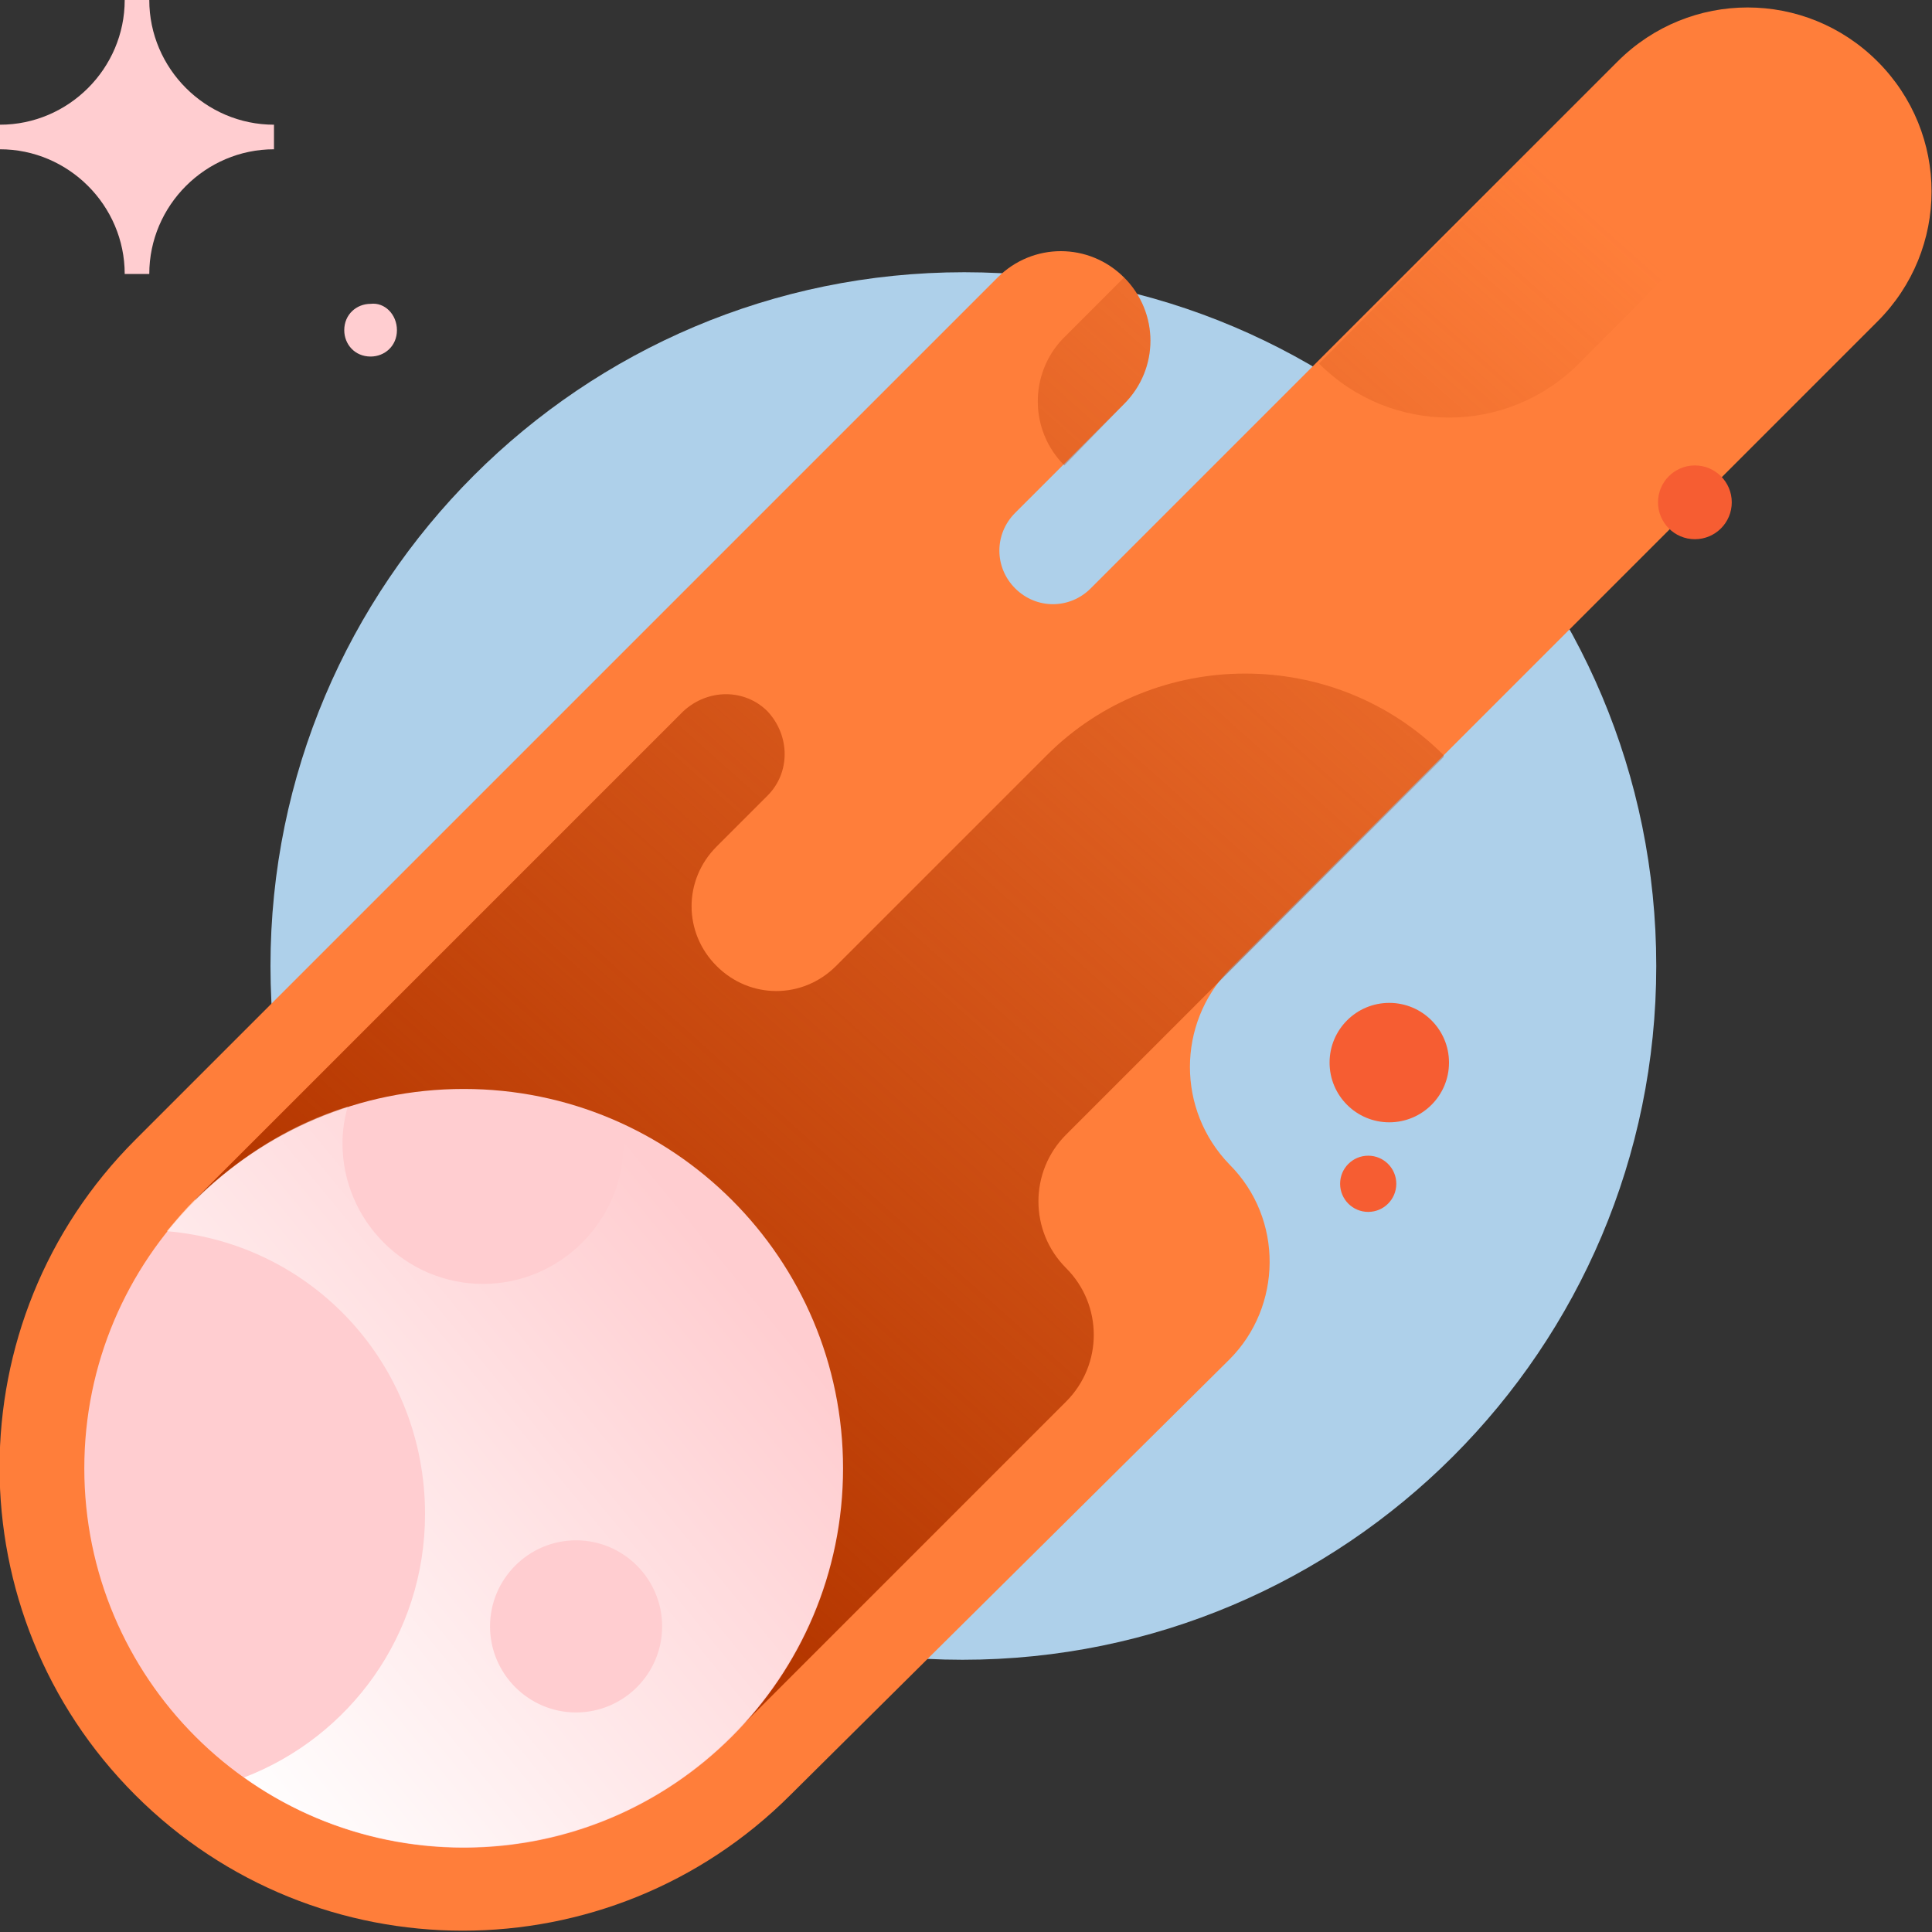
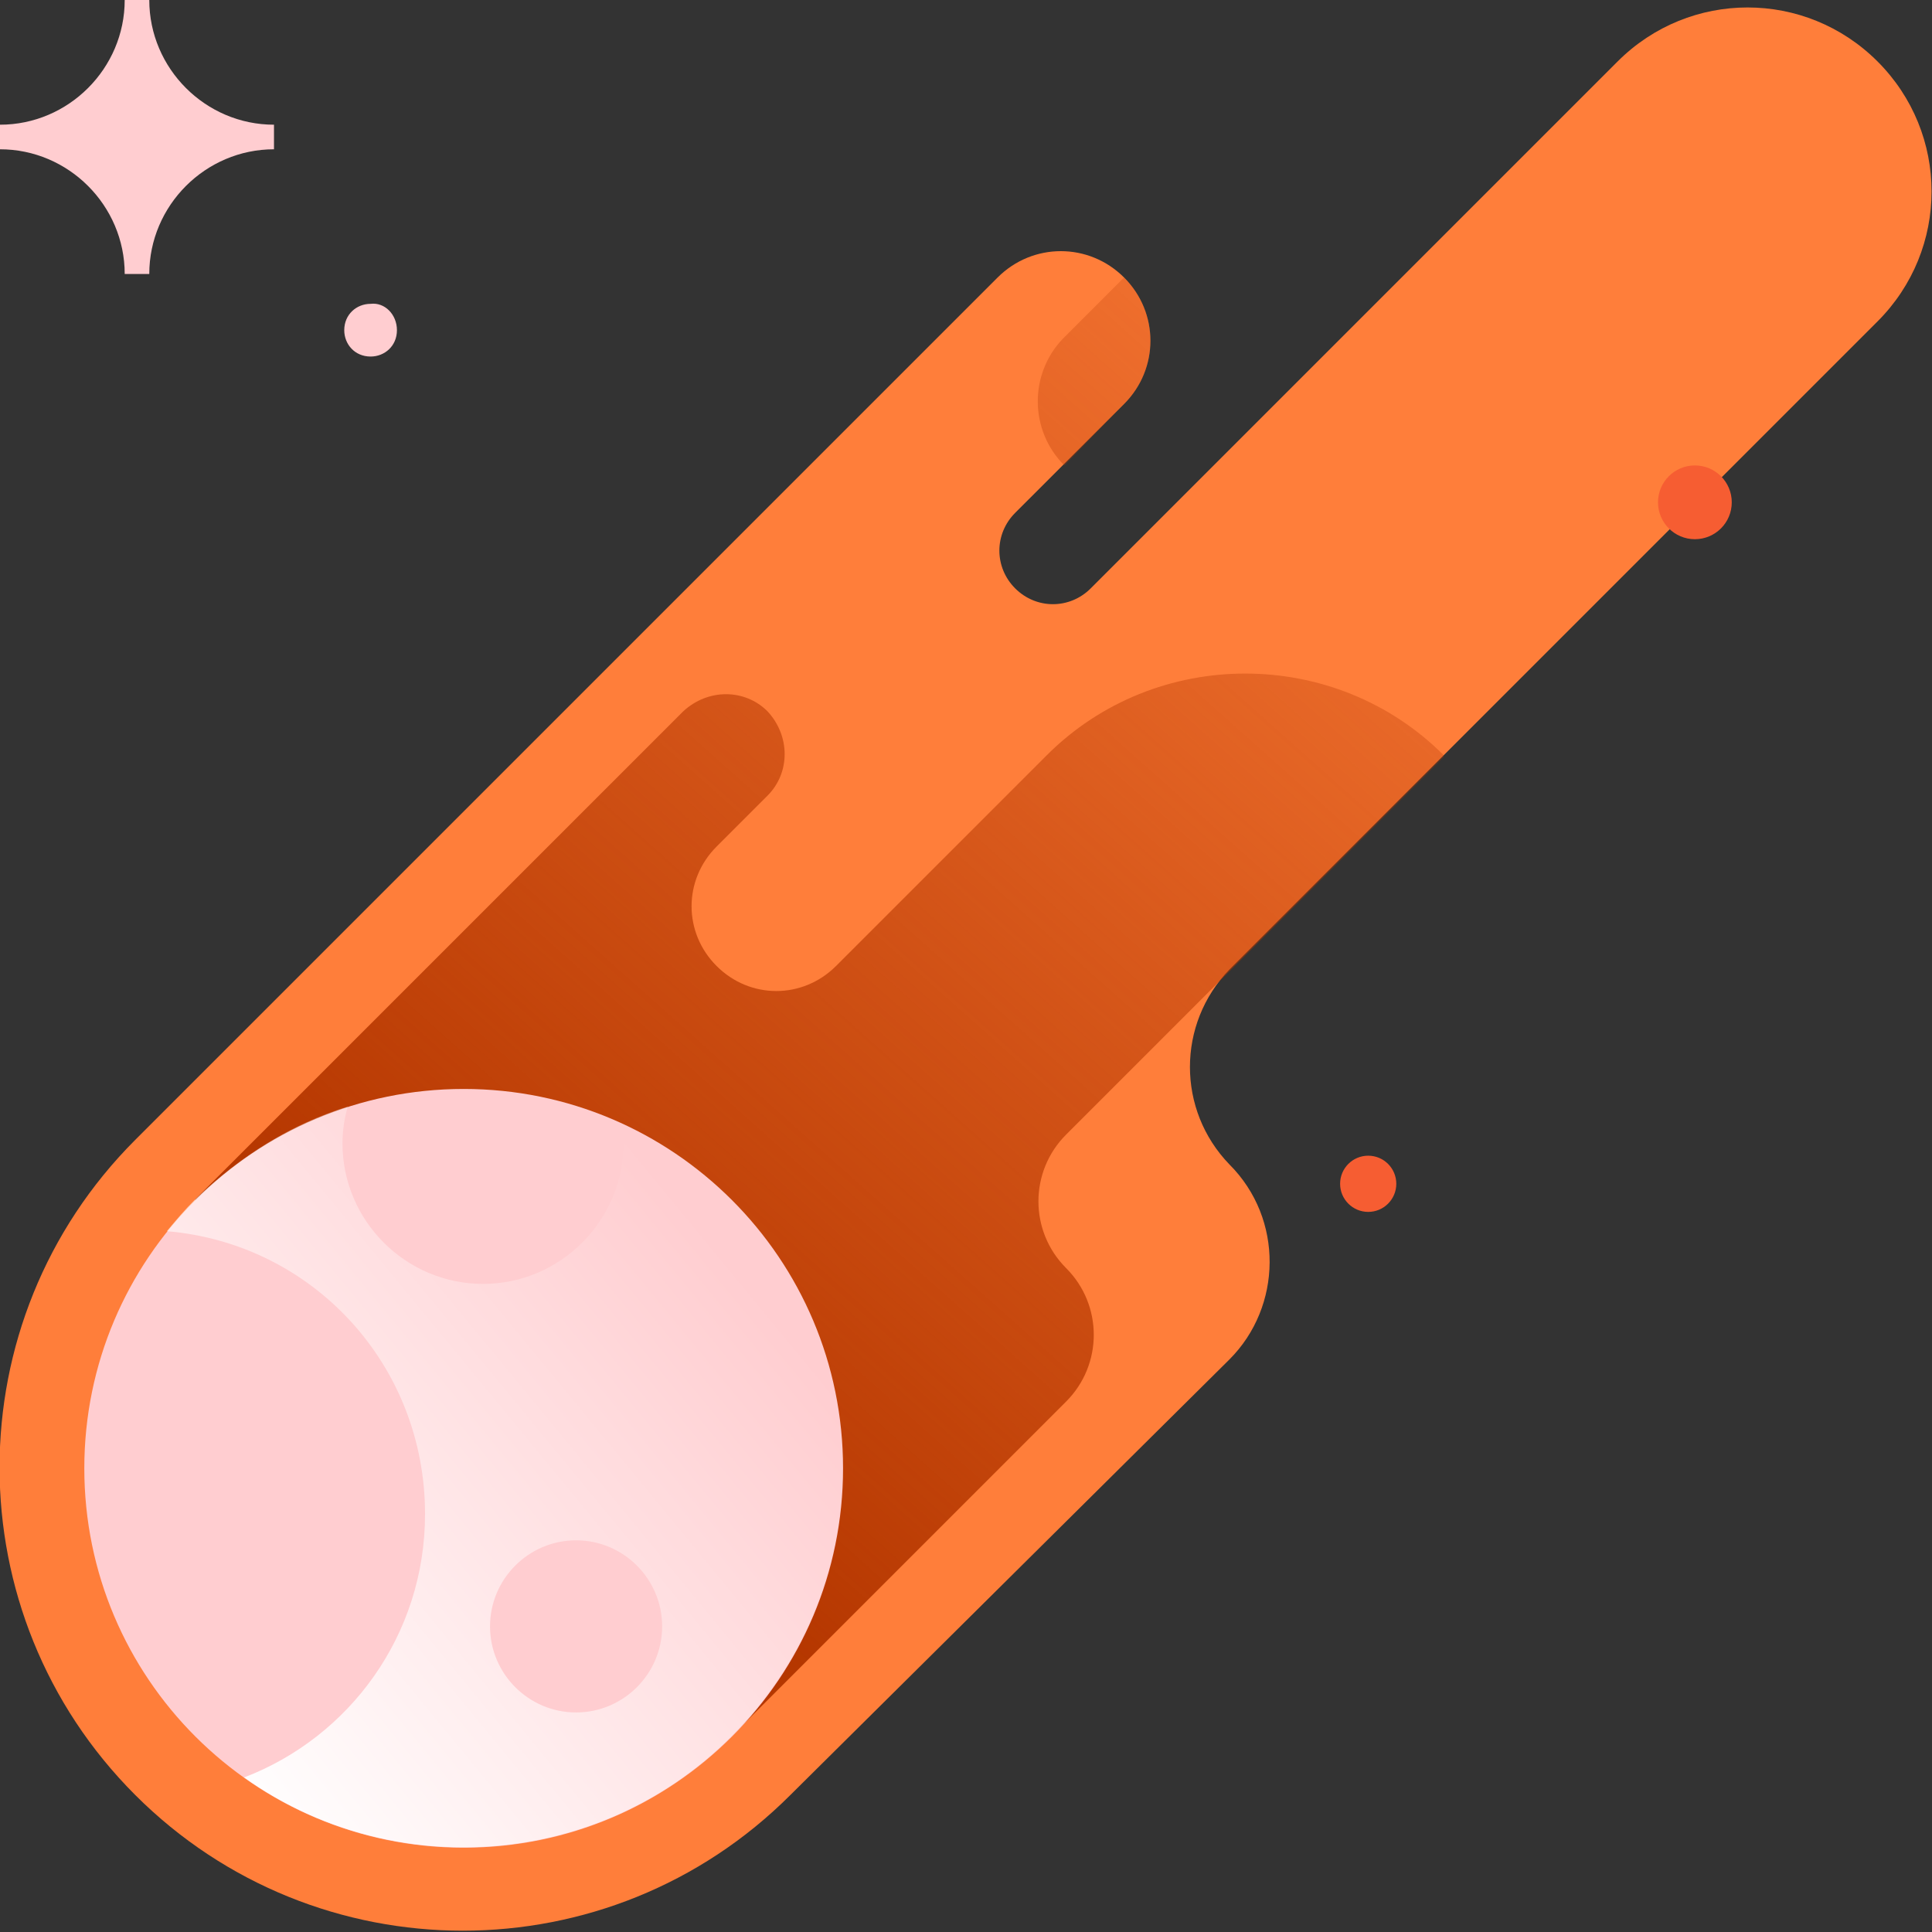
<svg xmlns="http://www.w3.org/2000/svg" width="108" height="108" viewBox="0 0 108 108" fill="none">
  <rect x="0" y="0" width="108" height="108" fill="#333333" stroke="none" />
  <g clip-path="url(#clip0_2799_33129)">
-     <path d="M92.586 54C92.586 75.404 75.207 92.782 53.804 92.782C32.4 92.782 15.12 75.404 15.12 54C15.12 32.596 32.498 15.218 53.902 15.218C75.306 15.218 92.586 32.596 92.586 54Z" fill="#AED0EA" />
    <path d="M104.956 17.967C108.982 13.942 108.982 7.462 104.956 3.436C100.931 -0.589 94.451 -0.589 90.426 3.436L60.971 32.891C59.793 34.069 57.927 34.069 56.749 32.891C55.571 31.713 55.571 29.847 56.749 28.669L62.837 22.582C64.8 20.618 64.8 17.476 62.837 15.513C60.873 13.549 57.731 13.549 55.767 15.513L7.56 63.72C-2.553 73.833 -2.553 90.229 7.56 100.342C17.673 110.455 34.069 110.455 44.182 100.342L68.727 75.993C71.673 73.047 71.771 68.138 68.727 65.094C65.782 62.051 65.782 57.24 68.727 54.196L104.956 17.967Z" fill="#FF7E3A" />
    <path d="M40.451 97.495L59.596 78.349C61.658 76.287 61.658 72.949 59.596 70.887C57.534 68.826 57.534 65.487 59.596 63.426L80.705 42.316V42.218C74.618 36.131 64.603 36.131 58.516 42.218L46.734 54C44.869 55.866 41.923 55.866 40.058 54C38.193 52.135 38.193 49.189 40.058 47.324L42.905 44.477C44.182 43.2 44.182 41.138 42.905 39.764C41.629 38.487 39.567 38.487 38.193 39.764L10.898 67.058L40.451 97.495Z" fill="url(#paint0_linear_2799_33129)" />
-     <path d="M104.956 3.535C100.931 -0.491 94.451 -0.491 90.425 3.535L73.734 20.324C77.76 24.349 84.24 24.349 88.265 20.324L104.956 3.535Z" fill="url(#paint1_linear_2799_33129)" />
    <path d="M59.498 26.018L62.836 22.582C64.8 20.618 64.8 17.477 62.836 15.513L59.4 18.949C57.534 20.913 57.534 24.055 59.498 26.018Z" fill="url(#paint2_linear_2799_33129)" />
    <path d="M15.316 8.345V6.971C11.487 6.971 8.345 3.829 8.345 0H6.971C6.971 3.829 3.829 6.971 0 6.971V8.345C3.829 8.345 6.971 11.487 6.971 15.316H8.345C8.345 11.487 11.487 8.345 15.316 8.345Z" fill="#FFCDD0" />
    <path d="M22.189 18.458C22.189 19.342 21.502 19.931 20.716 19.931C19.833 19.931 19.244 19.244 19.244 18.458C19.244 17.575 19.931 16.985 20.716 16.985C21.502 16.887 22.189 17.575 22.189 18.458Z" fill="#FFCDD0" />
    <path d="M25.92 103.287C37.633 103.287 47.127 93.792 47.127 82.08C47.127 70.368 37.633 60.873 25.92 60.873C14.208 60.873 4.713 70.368 4.713 82.08C4.713 93.792 14.208 103.287 25.92 103.287Z" fill="#FFCDD0" />
    <path d="M94.745 30.142C95.884 30.142 96.807 29.219 96.807 28.08C96.807 26.941 95.884 26.018 94.745 26.018C93.607 26.018 92.684 26.941 92.684 28.08C92.684 29.219 93.607 30.142 94.745 30.142Z" fill="#F65D32" />
    <path d="M76.484 67.746C77.351 67.746 78.054 67.042 78.054 66.174C78.054 65.307 77.351 64.604 76.484 64.604C75.616 64.604 74.913 65.307 74.913 66.174C74.913 67.042 75.616 67.746 76.484 67.746Z" fill="#F65D32" />
-     <path d="M77.662 62.738C79.505 62.738 81 61.244 81 59.4C81 57.556 79.505 56.062 77.662 56.062C75.818 56.062 74.324 57.556 74.324 59.4C74.324 61.244 75.818 62.738 77.662 62.738Z" fill="#F65D32" />
    <path d="M40.942 67.058C39.076 65.193 37.014 63.818 34.756 62.836C34.854 63.229 34.854 63.622 34.854 63.916C34.854 68.236 31.32 71.771 27 71.771C22.68 71.771 19.145 68.236 19.145 63.916C19.145 63.229 19.244 62.542 19.44 61.855C16.298 62.836 13.451 64.604 10.898 67.058C10.309 67.647 9.818 68.236 9.327 68.825C17.476 69.513 23.76 76.287 23.76 84.633C23.76 91.407 19.538 97.102 13.647 99.36C21.894 105.251 33.48 104.465 40.843 97.102C49.189 88.756 49.189 75.404 40.942 67.058ZM32.203 95.727C29.553 95.727 27.393 93.567 27.393 90.916C27.393 88.265 29.553 86.105 32.203 86.105C34.854 86.105 37.014 88.265 37.014 90.916C37.014 93.567 34.854 95.727 32.203 95.727Z" fill="url(#paint3_linear_2799_33129)" />
  </g>
  <defs>
    <linearGradient id="paint0_linear_2799_33129" x1="29.155" y1="79.604" x2="89.458" y2="11.902" gradientUnits="userSpaceOnUse">
      <stop stop-color="#B53700" />
      <stop offset="1" stop-color="#B53700" stop-opacity="0" />
    </linearGradient>
    <linearGradient id="paint1_linear_2799_33129" x1="29.111" y1="79.564" x2="89.414" y2="11.862" gradientUnits="userSpaceOnUse">
      <stop stop-color="#B53700" />
      <stop offset="1" stop-color="#B53700" stop-opacity="0" />
    </linearGradient>
    <linearGradient id="paint2_linear_2799_33129" x1="17.8" y1="69.489" x2="78.103" y2="1.787" gradientUnits="userSpaceOnUse">
      <stop stop-color="#B53700" />
      <stop offset="1" stop-color="#B53700" stop-opacity="0" />
    </linearGradient>
    <linearGradient id="paint3_linear_2799_33129" x1="40.501" y1="70.073" x2="9.055" y2="95.97" gradientUnits="userSpaceOnUse">
      <stop stop-color="white" stop-opacity="0" />
      <stop offset="1" stop-color="white" />
    </linearGradient>
    <clipPath id="clip0_2799_33129">
      <rect width="108" height="108" fill="white" />
    </clipPath>
  </defs>
</svg>